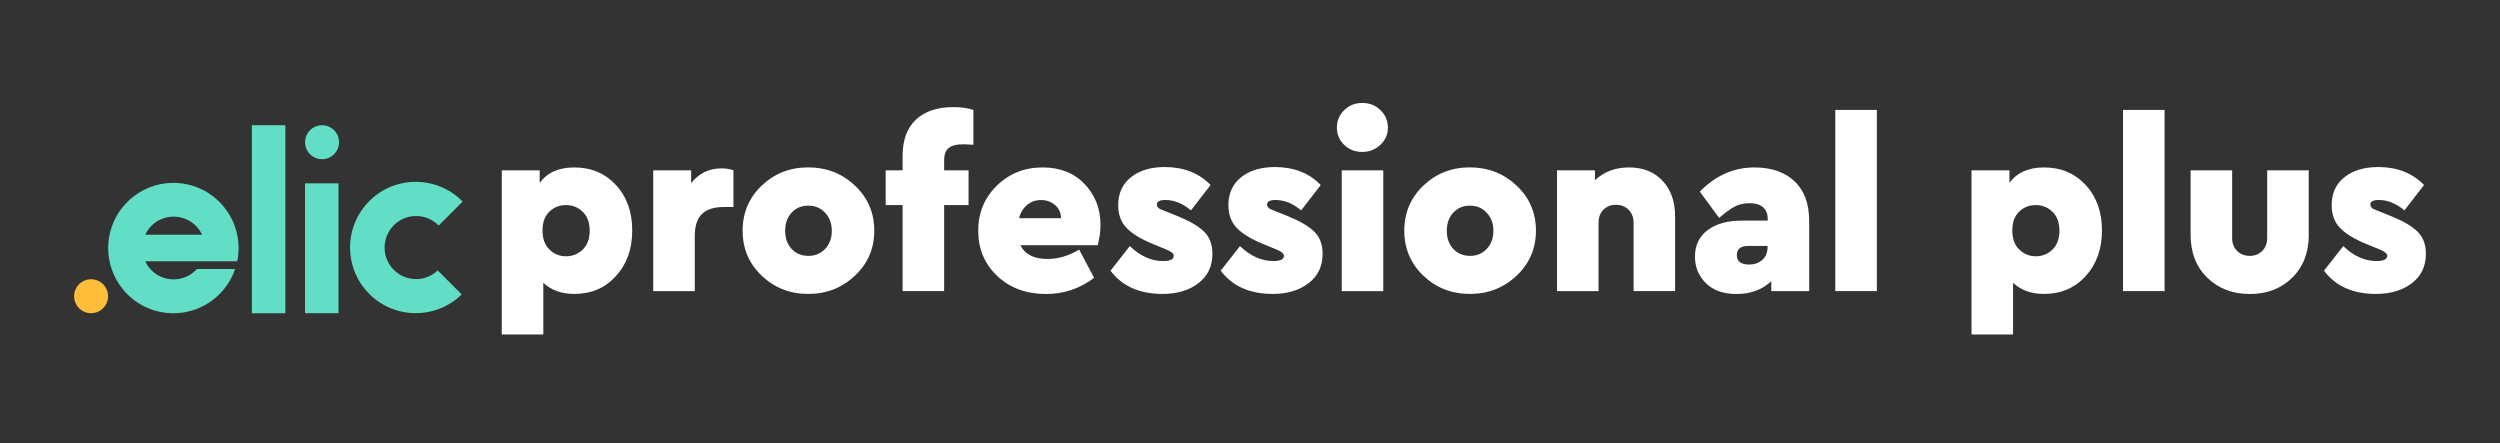
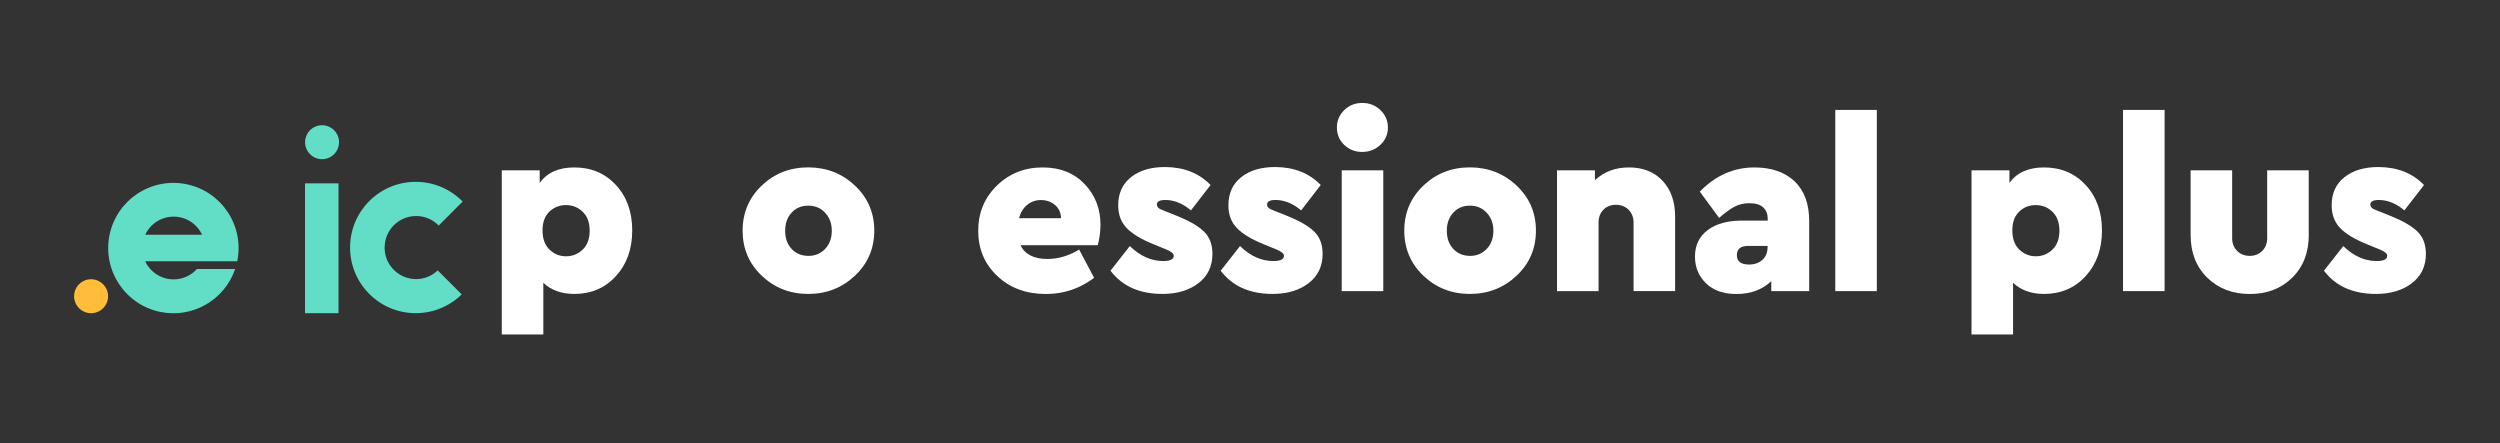
<svg xmlns="http://www.w3.org/2000/svg" version="1.1" id="Layer_1" x="0px" y="0px" viewBox="0 0 372.55 66.05" style="enable-background:new 0 0 372.55 66.05;" xml:space="preserve">
  <rect x="0" y="0" width="372.55" height="66.05" fill="#333333" stroke="none" />
  <style type="text/css">
	.st0{enable-background:new    ;}
	.st1{fill:#FFFFFF;}
	.st2{fill:#FFBD39;}
	.st3{fill:#62DDC6;}
</style>
  <g id="Group_729" transform="translate(549.274 0.031)">
    <g id="Component_11_8" transform="translate(61.721 8)">
      <g class="st0">
        <path class="st1" d="M-519.21,19.54c1.62,1.75,2.43,4.01,2.43,6.77s-0.81,5.03-2.43,6.8c-1.62,1.78-3.69,2.66-6.21,2.66     c-1.9,0-3.43-0.55-4.61-1.66v7.7h-6.19V17.35h5.65v1.87c1.13-1.54,2.84-2.3,5.15-2.3C-522.9,16.92-520.83,17.79-519.21,19.54z      M-524.16,29.16c0.7-0.67,1.04-1.61,1.04-2.81c0-1.2-0.34-2.14-1.03-2.81s-1.52-1.01-2.5-1.01c-0.96,0-1.78,0.32-2.47,0.97     c-0.68,0.65-1.03,1.58-1.03,2.81c0,1.22,0.34,2.17,1.03,2.84c0.68,0.67,1.51,1.01,2.47,1.01     C-525.68,30.16-524.86,29.83-524.16,29.16z" />
-         <path class="st1" d="M-501.7,17.35v5.47h-1.48c-1.42,0-2.48,0.34-3.2,1.03c-0.72,0.68-1.08,1.78-1.08,3.29v8.21h-6.19v-18h5.65     v1.91c1.15-1.46,2.66-2.2,4.54-2.2C-502.81,17.06-502.22,17.16-501.7,17.35z" />
        <path class="st1" d="M-483.59,19.63c1.92,1.81,2.88,4.05,2.88,6.71c0,2.66-0.96,4.9-2.88,6.71c-1.92,1.81-4.24,2.72-6.95,2.72     c-2.74,0-5.05-0.91-6.95-2.72c-1.9-1.81-2.84-4.05-2.84-6.71c0-2.66,0.95-4.9,2.84-6.71c1.9-1.81,4.21-2.72,6.95-2.72     C-487.82,16.92-485.51,17.82-483.59,19.63z M-493.02,23.65c-0.65,0.7-0.97,1.6-0.97,2.7c0,1.13,0.32,2.03,0.97,2.72     s1.49,1.03,2.52,1.03c0.98,0,1.81-0.35,2.47-1.04c0.66-0.7,0.99-1.6,0.99-2.7c0-1.08-0.33-1.97-0.99-2.68     c-0.66-0.71-1.48-1.06-2.47-1.06C-491.53,22.6-492.37,22.95-493.02,23.65z" />
-         <path class="st1" d="M-469.62,14.02c-0.46,0.37-0.68,0.98-0.68,1.82v1.51h3.64v5.18h-3.64v12.81h-6.19V22.53h-2.52v-5.18h2.52     v-2.12c0-2.4,0.67-4.22,2-5.45c1.33-1.24,3.19-1.85,5.56-1.85c1.18,0,2.17,0.14,2.99,0.43v5.18c-0.72-0.05-1.19-0.07-1.4-0.07     C-468.41,13.46-469.16,13.65-469.62,14.02z" />
        <path class="st1" d="M-447.41,28.51h-11.52c0.67,1.37,2.02,2.05,4.03,2.05c1.61,0,3.18-0.47,4.72-1.4l2.23,4.21     c-2.14,1.61-4.52,2.41-7.16,2.41c-2.95,0-5.38-0.89-7.27-2.68c-1.9-1.79-2.84-4.04-2.84-6.75c0-2.66,0.92-4.9,2.77-6.71     c1.85-1.81,4.13-2.72,6.84-2.72c2.59,0,4.67,0.83,6.25,2.48c1.57,1.66,2.36,3.67,2.36,6.05     C-447.01,26.53-447.15,27.55-447.41,28.51z M-457.9,22.48c-0.59,0.47-1,1.13-1.24,2h6.26c-0.02-0.82-0.32-1.47-0.9-1.96     c-0.58-0.49-1.27-0.74-2.09-0.74C-456.64,21.78-457.31,22.01-457.9,22.48z" />
        <path class="st1" d="M-430.6,19.54l-2.92,3.78c-1.22-1.03-2.5-1.55-3.82-1.55c-0.84,0-1.26,0.23-1.26,0.68     c0,0.14,0.05,0.28,0.14,0.4c0.1,0.12,0.22,0.22,0.38,0.29c0.16,0.07,0.39,0.17,0.7,0.29l1.8,0.72c1.8,0.72,3.13,1.49,3.98,2.3     c0.85,0.82,1.28,1.93,1.28,3.35c0,1.85-0.7,3.31-2.09,4.37c-1.39,1.07-3.18,1.6-5.36,1.6c-3.41,0-5.99-1.15-7.74-3.46l2.88-3.67     c1.54,1.49,3.19,2.23,4.97,2.23c1.06,0,1.58-0.26,1.58-0.79c0-0.31-0.35-0.61-1.04-0.9l-2.02-0.83     c-1.78-0.72-3.09-1.51-3.94-2.38c-0.85-0.86-1.28-2-1.28-3.42c0-1.78,0.64-3.17,1.91-4.18s2.96-1.51,5.08-1.51     C-434.56,16.88-432.3,17.77-430.6,19.54z" />
        <path class="st1" d="M-414.18,19.54l-2.92,3.78c-1.22-1.03-2.5-1.55-3.82-1.55c-0.84,0-1.26,0.23-1.26,0.68     c0,0.14,0.05,0.28,0.14,0.4c0.1,0.12,0.22,0.22,0.38,0.29c0.16,0.07,0.39,0.17,0.7,0.29l1.8,0.72c1.8,0.72,3.13,1.49,3.98,2.3     c0.85,0.82,1.28,1.93,1.28,3.35c0,1.85-0.7,3.31-2.09,4.37c-1.39,1.07-3.18,1.6-5.36,1.6c-3.41,0-5.99-1.15-7.74-3.46l2.88-3.67     c1.54,1.49,3.19,2.23,4.97,2.23c1.06,0,1.58-0.26,1.58-0.79c0-0.31-0.35-0.61-1.04-0.9l-2.02-0.83     c-1.78-0.72-3.09-1.51-3.94-2.38c-0.85-0.86-1.28-2-1.28-3.42c0-1.78,0.64-3.17,1.91-4.18s2.96-1.51,5.08-1.51     C-418.14,16.88-415.89,17.77-414.18,19.54z" />
        <path class="st1" d="M-405.29,8.37c0.74,0.71,1.12,1.58,1.12,2.61c0,1.01-0.37,1.87-1.12,2.57s-1.64,1.06-2.7,1.06     c-1.06,0-1.95-0.35-2.68-1.04s-1.1-1.56-1.1-2.59c0-1.03,0.37-1.9,1.1-2.61s1.63-1.06,2.68-1.06     C-406.93,7.31-406.03,7.66-405.29,8.37z M-404.86,35.35h-6.19v-18h6.19V35.35z" />
        <path class="st1" d="M-384.99,19.63c1.92,1.81,2.88,4.05,2.88,6.71c0,2.66-0.96,4.9-2.88,6.71c-1.92,1.81-4.24,2.72-6.95,2.72     c-2.74,0-5.05-0.91-6.95-2.72c-1.89-1.81-2.84-4.05-2.84-6.71c0-2.66,0.95-4.9,2.84-6.71c1.9-1.81,4.21-2.72,6.95-2.72     C-389.22,16.92-386.91,17.82-384.99,19.63z M-394.42,23.65c-0.65,0.7-0.97,1.6-0.97,2.7c0,1.13,0.32,2.03,0.97,2.72     s1.49,1.03,2.52,1.03c0.98,0,1.8-0.35,2.46-1.04c0.66-0.7,0.99-1.6,0.99-2.7c0-1.08-0.33-1.97-0.99-2.68s-1.48-1.06-2.46-1.06     C-392.93,22.6-393.77,22.95-394.42,23.65z" />
        <path class="st1" d="M-363.24,18.91c1.25,1.33,1.87,3.11,1.87,5.34v11.09h-6.19V25.16c0-0.79-0.25-1.43-0.74-1.93     c-0.49-0.49-1.12-0.74-1.89-0.74s-1.39,0.25-1.87,0.74s-0.72,1.13-0.72,1.93v10.19h-6.19v-18h5.65v1.48     c1.34-1.27,3.04-1.91,5.08-1.91C-366.16,16.92-364.49,17.58-363.24,18.91z" />
        <path class="st1" d="M-343.59,18.97c1.46,1.37,2.2,3.35,2.2,5.94v10.44h-5.65v-1.48c-1.34,1.27-3.07,1.91-5.18,1.91     c-1.94,0-3.46-0.53-4.55-1.6c-1.09-1.07-1.64-2.39-1.64-3.98c0-1.68,0.63-2.99,1.89-3.94s2.98-1.42,5.17-1.42h3.78v-0.29     c0-0.7-0.22-1.25-0.67-1.67s-1.13-0.63-2.07-0.63c-0.82,0-1.55,0.17-2.21,0.52c-0.66,0.35-1.42,0.91-2.29,1.67l-2.88-3.92     c2.35-2.4,5.06-3.6,8.13-3.6C-347.04,16.92-345.05,17.6-343.59,18.97z M-348.36,30.69c0.52-0.47,0.77-1.11,0.77-1.93v-0.14h-2.92     c-1.1,0-1.66,0.46-1.66,1.37c0,0.94,0.61,1.4,1.83,1.4C-349.53,31.39-348.87,31.15-348.36,30.69z" />
        <path class="st1" d="M-331.31,35.35h-6.19v-27h6.19V35.35z" />
        <path class="st1" d="M-300.19,19.54c1.62,1.75,2.43,4.01,2.43,6.77s-0.81,5.03-2.43,6.8c-1.62,1.78-3.69,2.66-6.21,2.66     c-1.9,0-3.43-0.55-4.61-1.66v7.7h-6.19V17.35h5.65v1.87c1.13-1.54,2.84-2.3,5.15-2.3C-303.88,16.92-301.81,17.79-300.19,19.54z      M-305.14,29.16c0.7-0.67,1.04-1.61,1.04-2.81c0-1.2-0.34-2.14-1.03-2.81c-0.68-0.67-1.52-1.01-2.5-1.01     c-0.96,0-1.78,0.32-2.46,0.97c-0.68,0.65-1.03,1.58-1.03,2.81c0,1.22,0.34,2.17,1.03,2.84s1.51,1.01,2.46,1.01     C-306.66,30.16-305.83,29.83-305.14,29.16z" />
        <path class="st1" d="M-288.43,35.35h-6.19v-27h6.19V35.35z" />
        <path class="st1" d="M-266.94,26.96c0,2.64-0.82,4.77-2.47,6.39c-1.64,1.62-3.75,2.43-6.32,2.43c-2.57,0-4.68-0.81-6.34-2.43     c-1.66-1.62-2.48-3.75-2.48-6.39v-9.61h6.19v10.12c0,0.77,0.25,1.4,0.74,1.89c0.49,0.49,1.12,0.74,1.89,0.74     c0.74,0,1.36-0.25,1.85-0.74s0.74-1.12,0.74-1.89V17.35h6.19V26.96z" />
        <path class="st1" d="M-249.77,19.54l-2.92,3.78c-1.22-1.03-2.5-1.55-3.82-1.55c-0.84,0-1.26,0.23-1.26,0.68     c0,0.14,0.05,0.28,0.14,0.4s0.22,0.22,0.38,0.29c0.16,0.07,0.39,0.17,0.7,0.29l1.8,0.72c1.8,0.72,3.13,1.49,3.98,2.3     c0.85,0.82,1.28,1.93,1.28,3.35c0,1.85-0.7,3.31-2.09,4.37c-1.39,1.07-3.18,1.6-5.36,1.6c-3.41,0-5.99-1.15-7.74-3.46l2.88-3.67     c1.54,1.49,3.19,2.23,4.97,2.23c1.05,0,1.58-0.26,1.58-0.79c0-0.31-0.35-0.61-1.04-0.9l-2.02-0.83     c-1.78-0.72-3.09-1.51-3.94-2.38c-0.85-0.86-1.28-2-1.28-3.42c0-1.78,0.63-3.17,1.91-4.18s2.96-1.51,5.08-1.51     C-253.73,16.88-251.48,17.77-249.77,19.54z" />
      </g>
    </g>
    <g id="Group_671" transform="translate(0 12.282)">
      <ellipse id="Ellipse_2-2" class="st2" cx="-535.7" cy="31.83" rx="2.53" ry="2.53" />
      <path id="Path_4-2" class="st3" d="M-487.27,29.28c-2.6-0.01-4.7-2.11-4.69-4.71c0.01-2.6,2.11-4.7,4.71-4.69    c1.26,0,2.47,0.51,3.35,1.42l3.57-3.58c-3.79-3.86-9.98-3.92-13.84-0.14c-3.86,3.79-3.92,9.98-0.14,13.84    c3.78,3.86,9.98,3.92,13.84,0.14l-3.58-3.58C-484.92,28.82-486.07,29.28-487.27,29.28z" />
-       <rect id="Rectangle_10-2" x="-511.74" y="6.35" class="st3" width="4.99" height="28.02" />
      <rect id="Rectangle_11-2" x="-503.82" y="15.01" class="st3" width="4.99" height="19.35" />
      <path id="Path_5-2" class="st3" d="M-513.92,26.62c1.08-5.26-2.3-10.39-7.55-11.48c-5.26-1.08-10.39,2.3-11.48,7.55    c-1.08,5.26,2.3,10.39,7.55,11.48c4.8,0.99,9.59-1.76,11.17-6.4h-5.7c-1.73,1.92-4.68,2.08-6.6,0.35    c-0.47-0.42-0.85-0.93-1.11-1.5L-513.92,26.62L-513.92,26.62z M-523.4,19.97c1.82,0,3.47,1.05,4.24,2.7h-8.47    C-526.87,21.02-525.22,19.97-523.4,19.97L-523.4,19.97z" />
      <ellipse id="Ellipse_3-2" class="st3" cx="-501.28" cy="8.88" rx="2.53" ry="2.53" />
    </g>
  </g>
</svg>